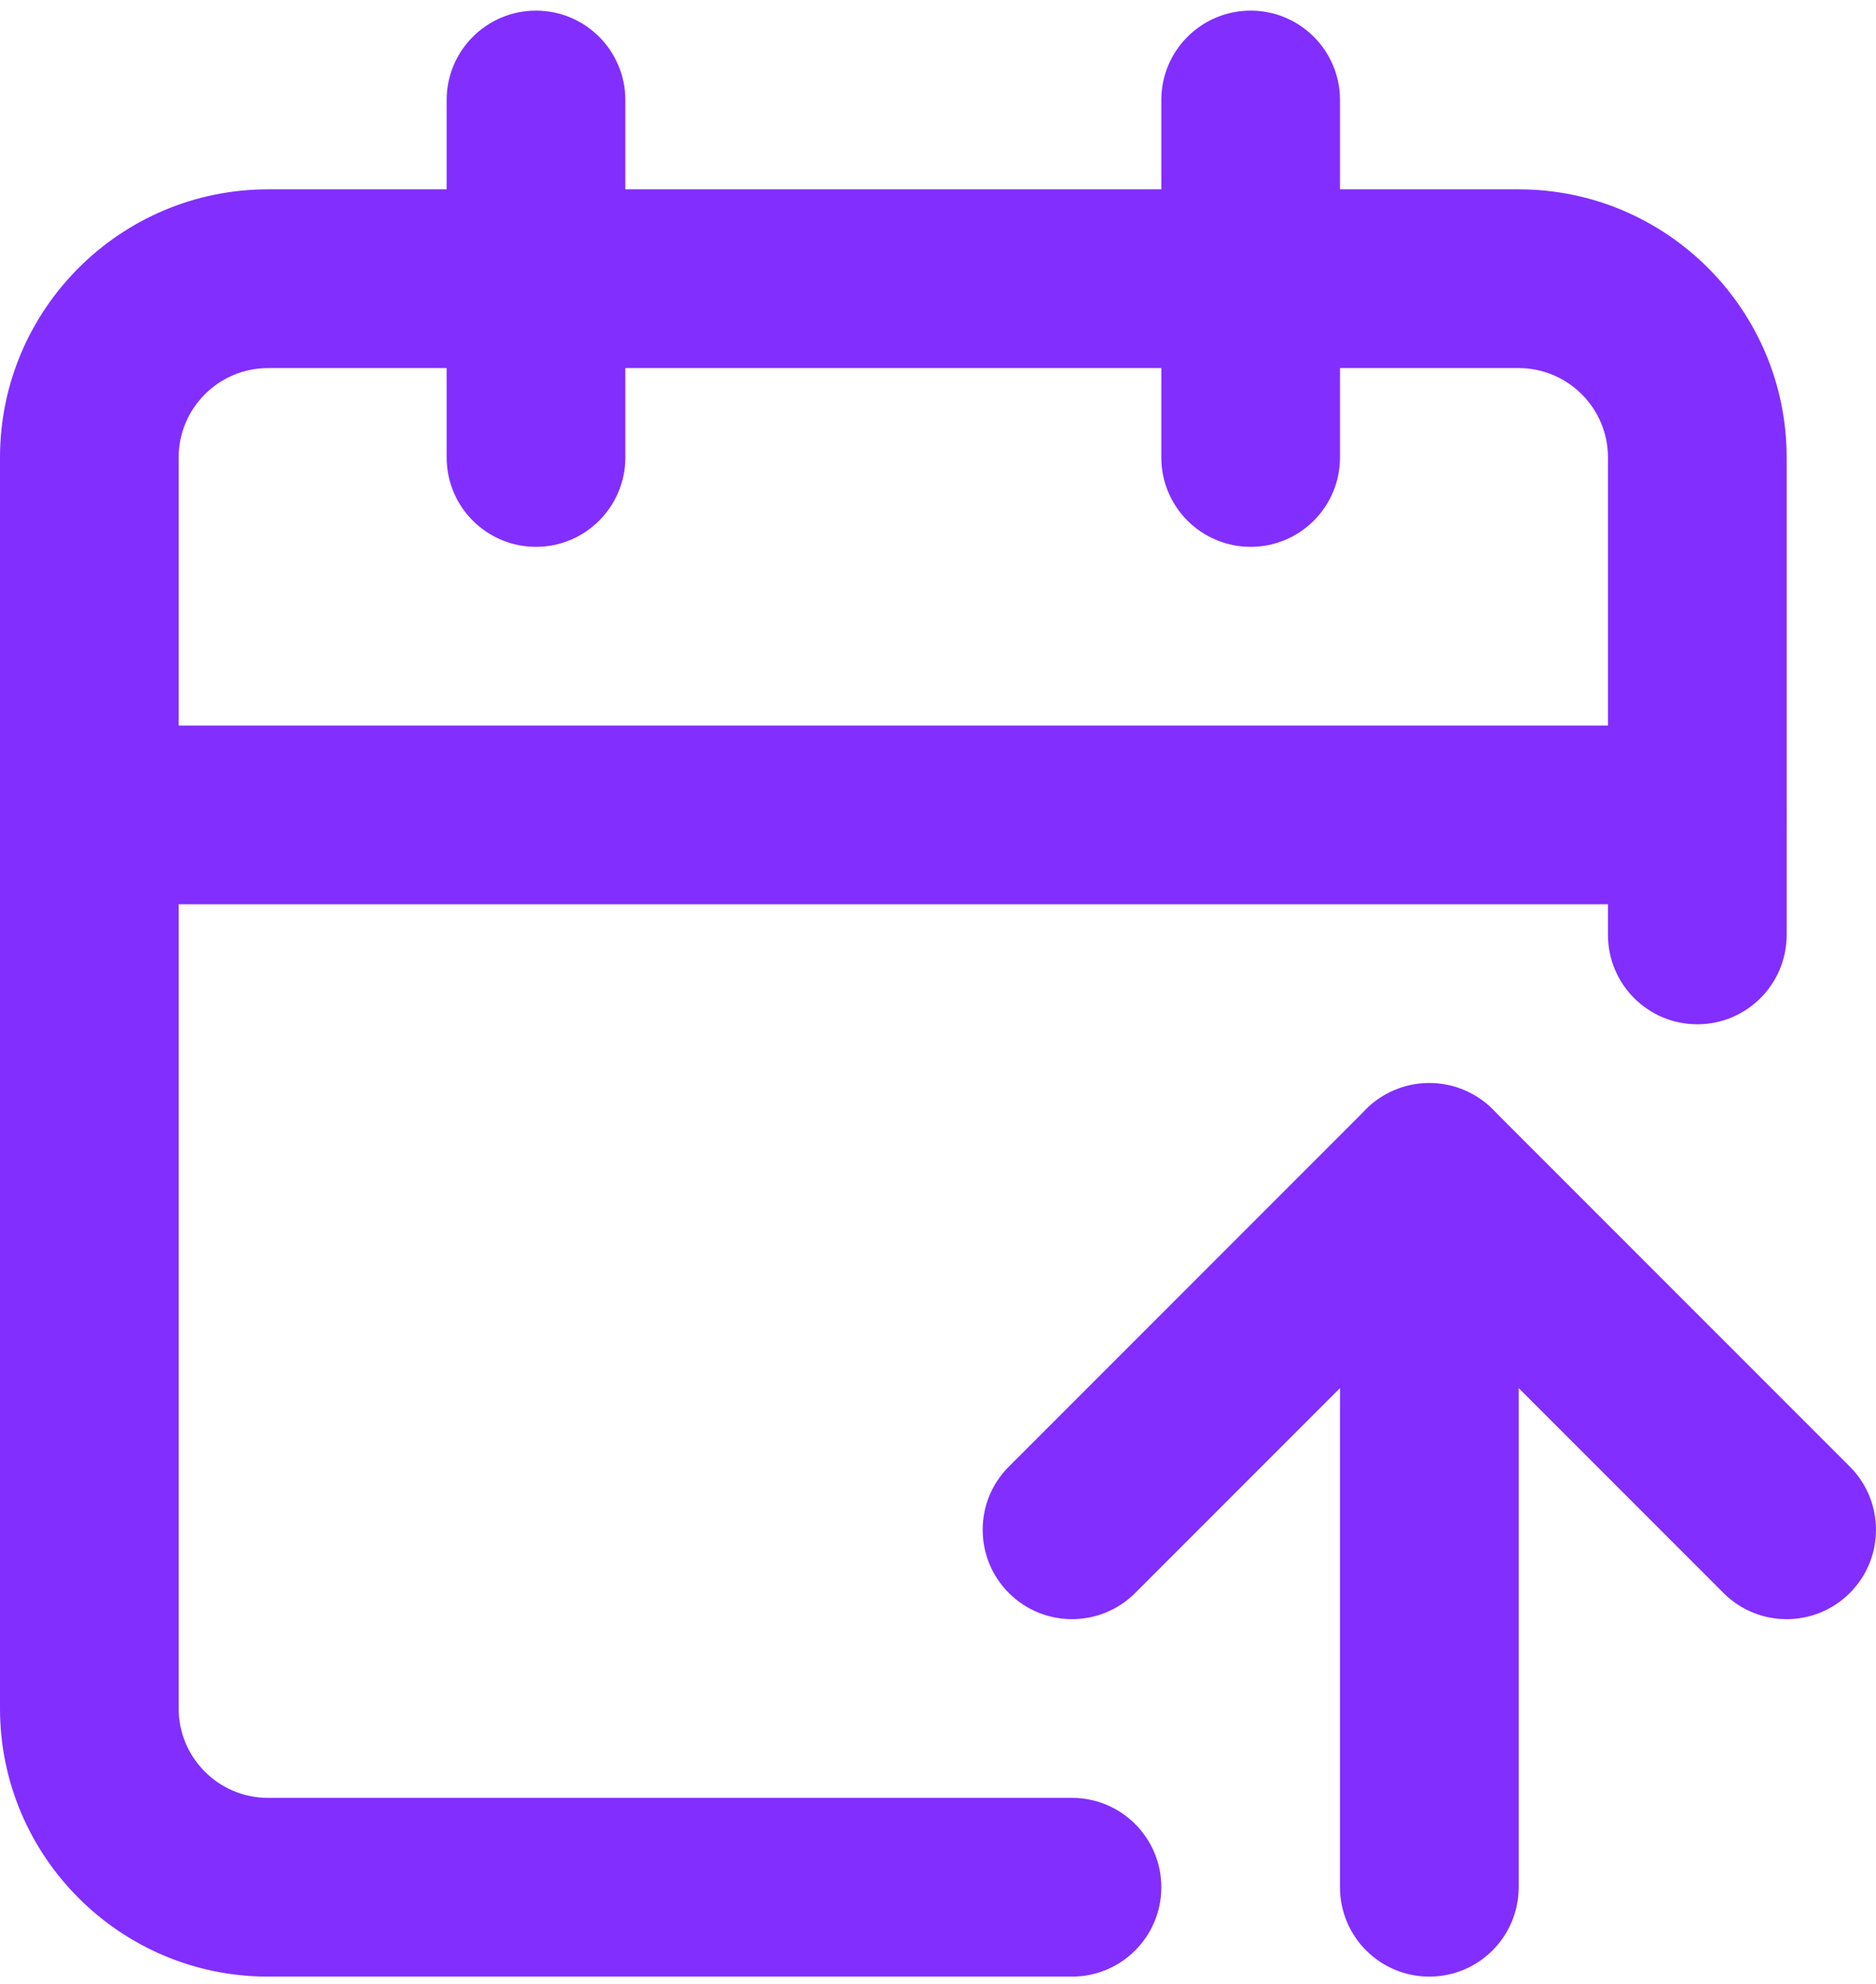
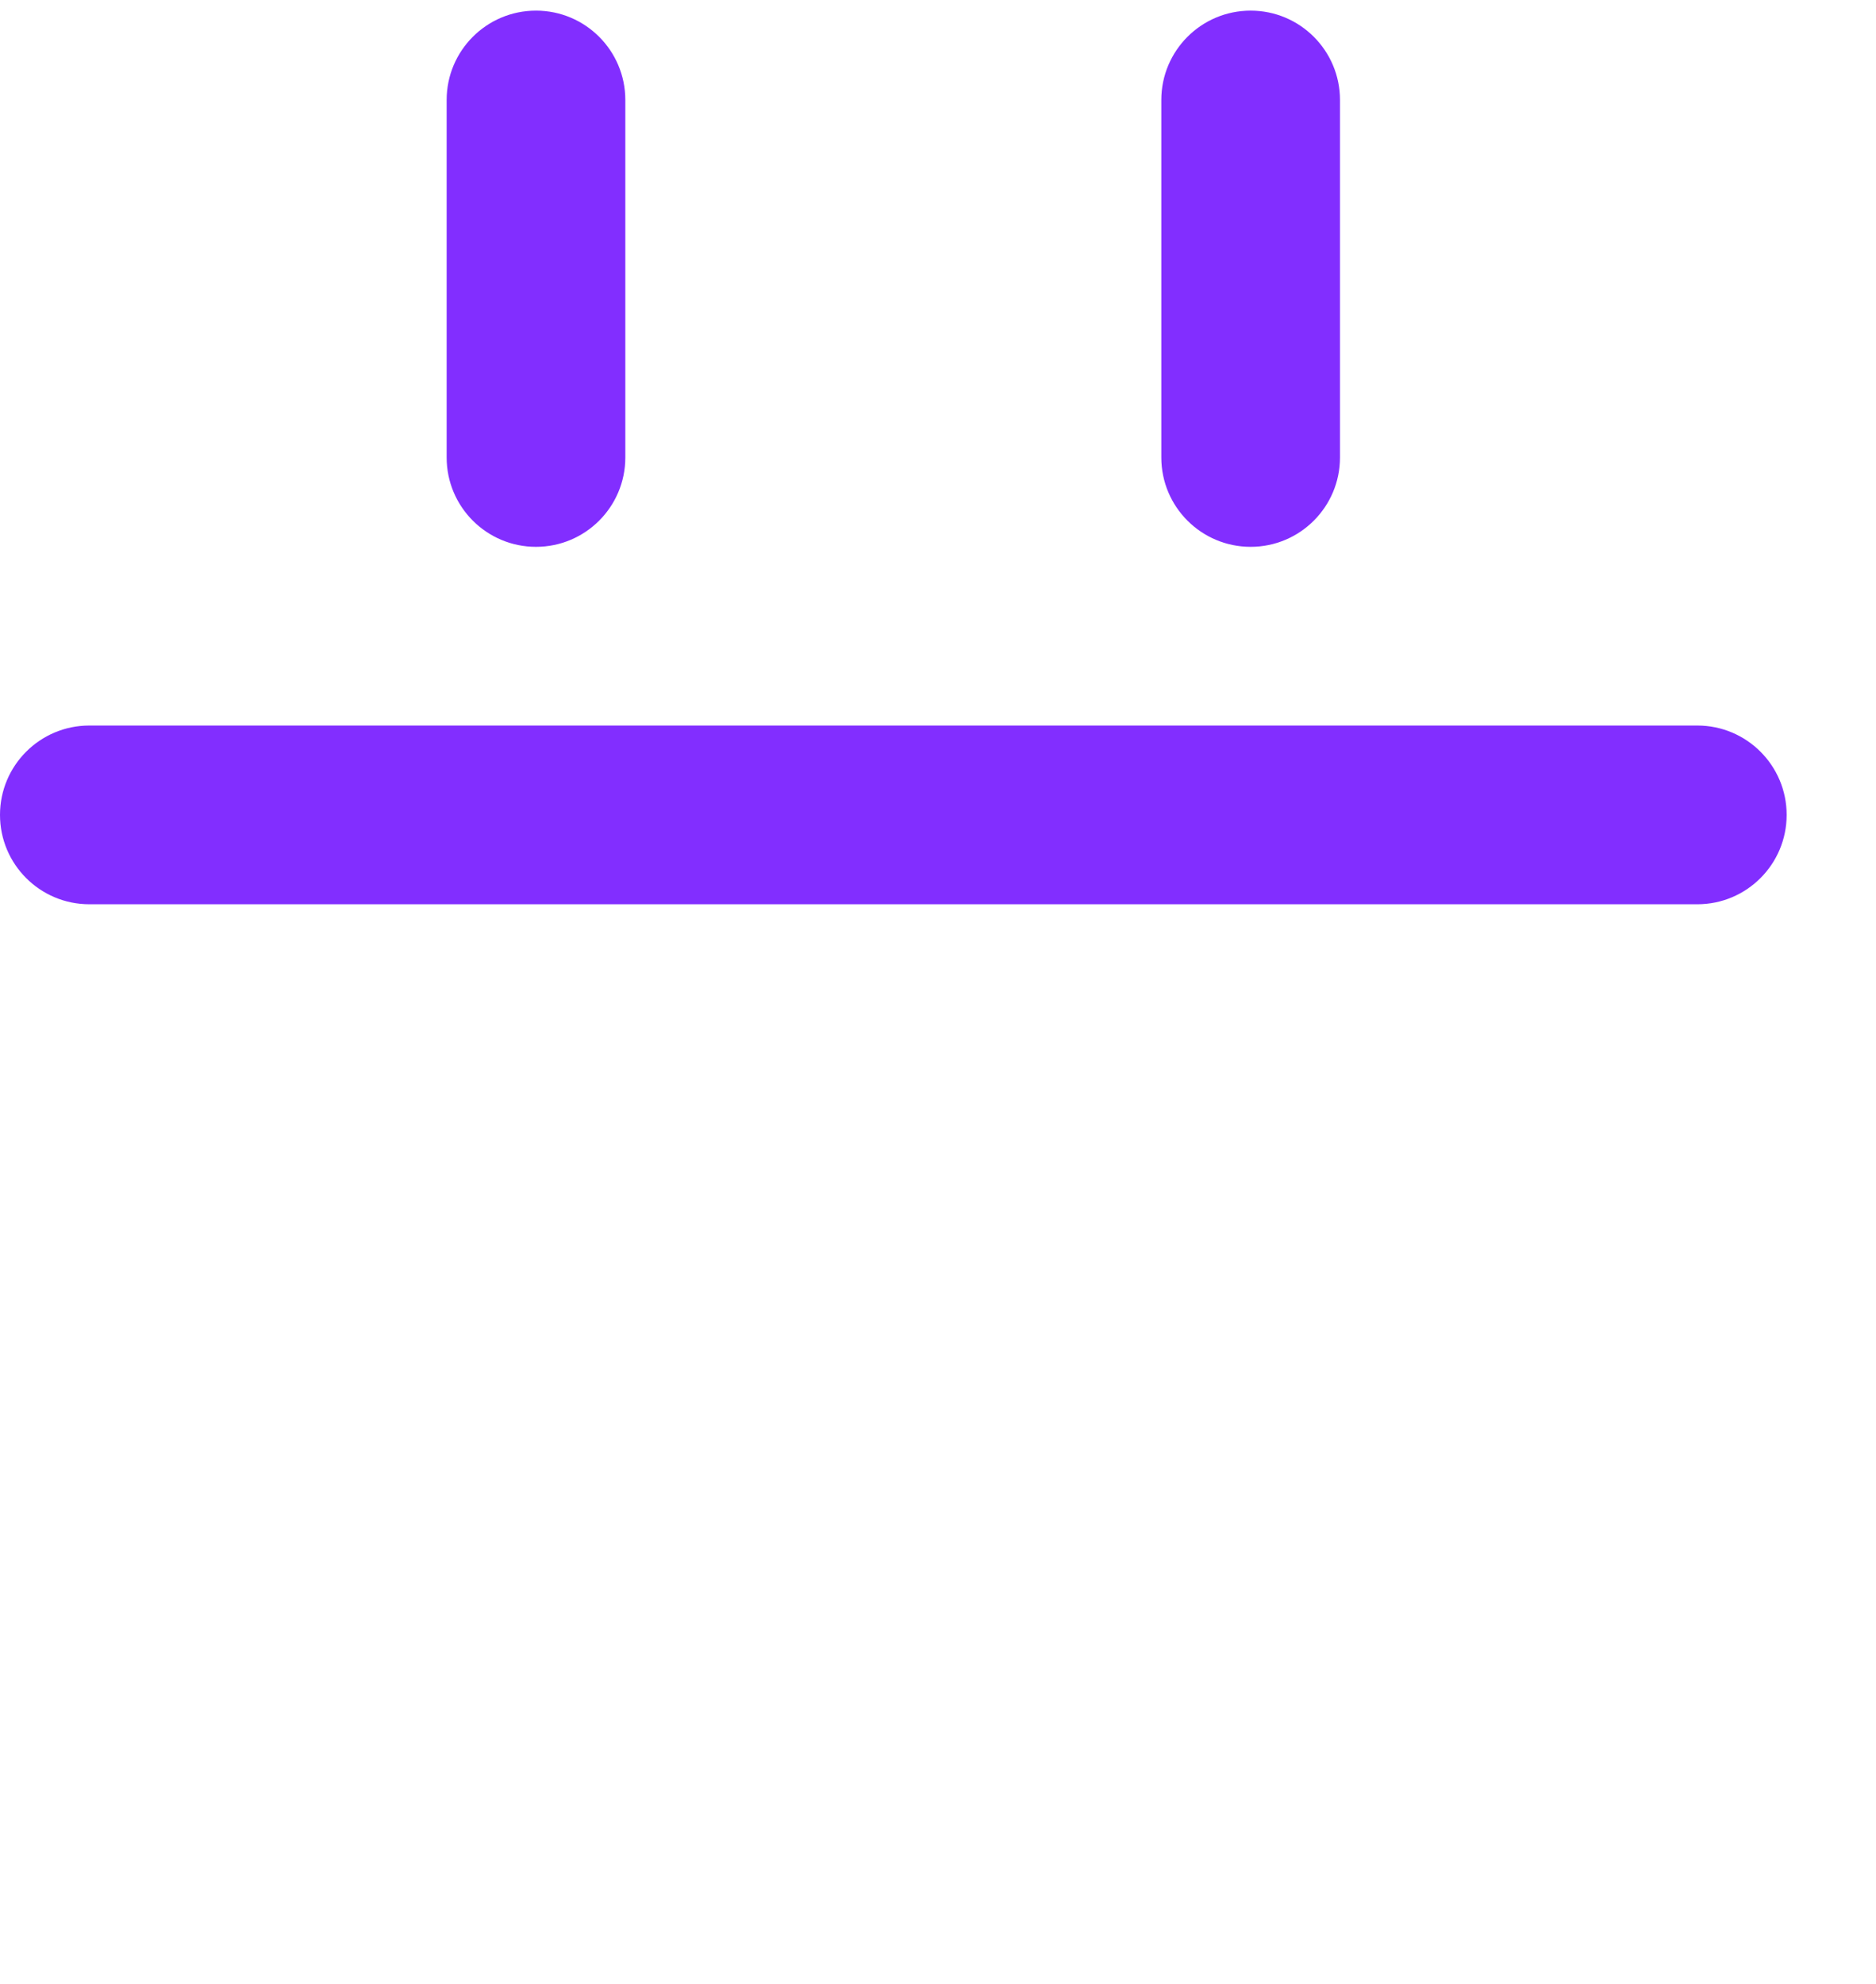
<svg xmlns="http://www.w3.org/2000/svg" width="140" height="148" viewBox="0 0 140 148" fill="none">
-   <path d="M133.332 120.792C131.625 120.792 129.92 120.14 128.618 118.838L106.666 96.886L84.714 118.838C82.11 121.441 77.89 121.441 75.286 118.838C72.683 116.235 72.683 112.013 75.286 109.41L101.953 82.744C104.454 80.244 108.88 80.244 111.381 82.744L138.047 109.41C140.65 112.013 140.65 116.236 138.047 118.838C136.743 120.14 135.037 120.792 133.332 120.792Z" fill="#822EFF" />
  <path d="M93.332 40.794C89.65 40.794 86.665 37.809 86.665 34.127V7.46C86.665 3.778 89.649 0.793 93.332 0.793C97.014 0.793 99.999 3.778 99.999 7.46V34.127C99.998 37.809 97.014 40.794 93.332 40.794Z" fill="#822EFF" />
-   <path d="M106.666 147.457C102.984 147.457 99.999 144.472 99.999 140.79V87.458C99.999 83.775 102.983 80.791 106.666 80.791C110.348 80.791 113.333 83.775 113.333 87.458V140.79C113.333 144.472 110.348 147.457 106.666 147.457Z" fill="#822EFF" />
-   <path d="M79.999 147.457H20C8.973 147.457 0 138.485 0 127.458V34.127C0 23.099 8.972 14.125 20 14.125H113.332C124.36 14.125 133.332 23.098 133.332 34.127V69.746C133.332 73.428 130.348 76.413 126.665 76.413C122.983 76.413 119.998 73.428 119.998 69.746V34.127C119.998 30.449 117.008 27.46 113.331 27.46H20C16.324 27.46 13.333 30.449 13.333 34.127V127.458C13.333 131.133 16.324 134.123 20 134.123H79.999C83.681 134.123 86.666 137.108 86.666 140.79C86.666 144.472 83.681 147.457 79.999 147.457Z" fill="#822EFF" />
  <path d="M126.665 67.459H6.667C2.985 67.459 0 64.474 0 60.792C0 57.109 2.985 54.125 6.667 54.125H126.665C130.347 54.125 133.332 57.109 133.332 60.792C133.332 64.474 130.347 67.459 126.665 67.459Z" fill="#822EFF" />
  <path d="M39.999 40.794C36.317 40.794 33.332 37.809 33.332 34.127V7.46C33.332 3.778 36.317 0.793 39.999 0.793C43.681 0.793 46.666 3.778 46.666 7.46V34.127C46.666 37.809 43.681 40.794 39.999 40.794Z" fill="#822EFF" />
</svg>